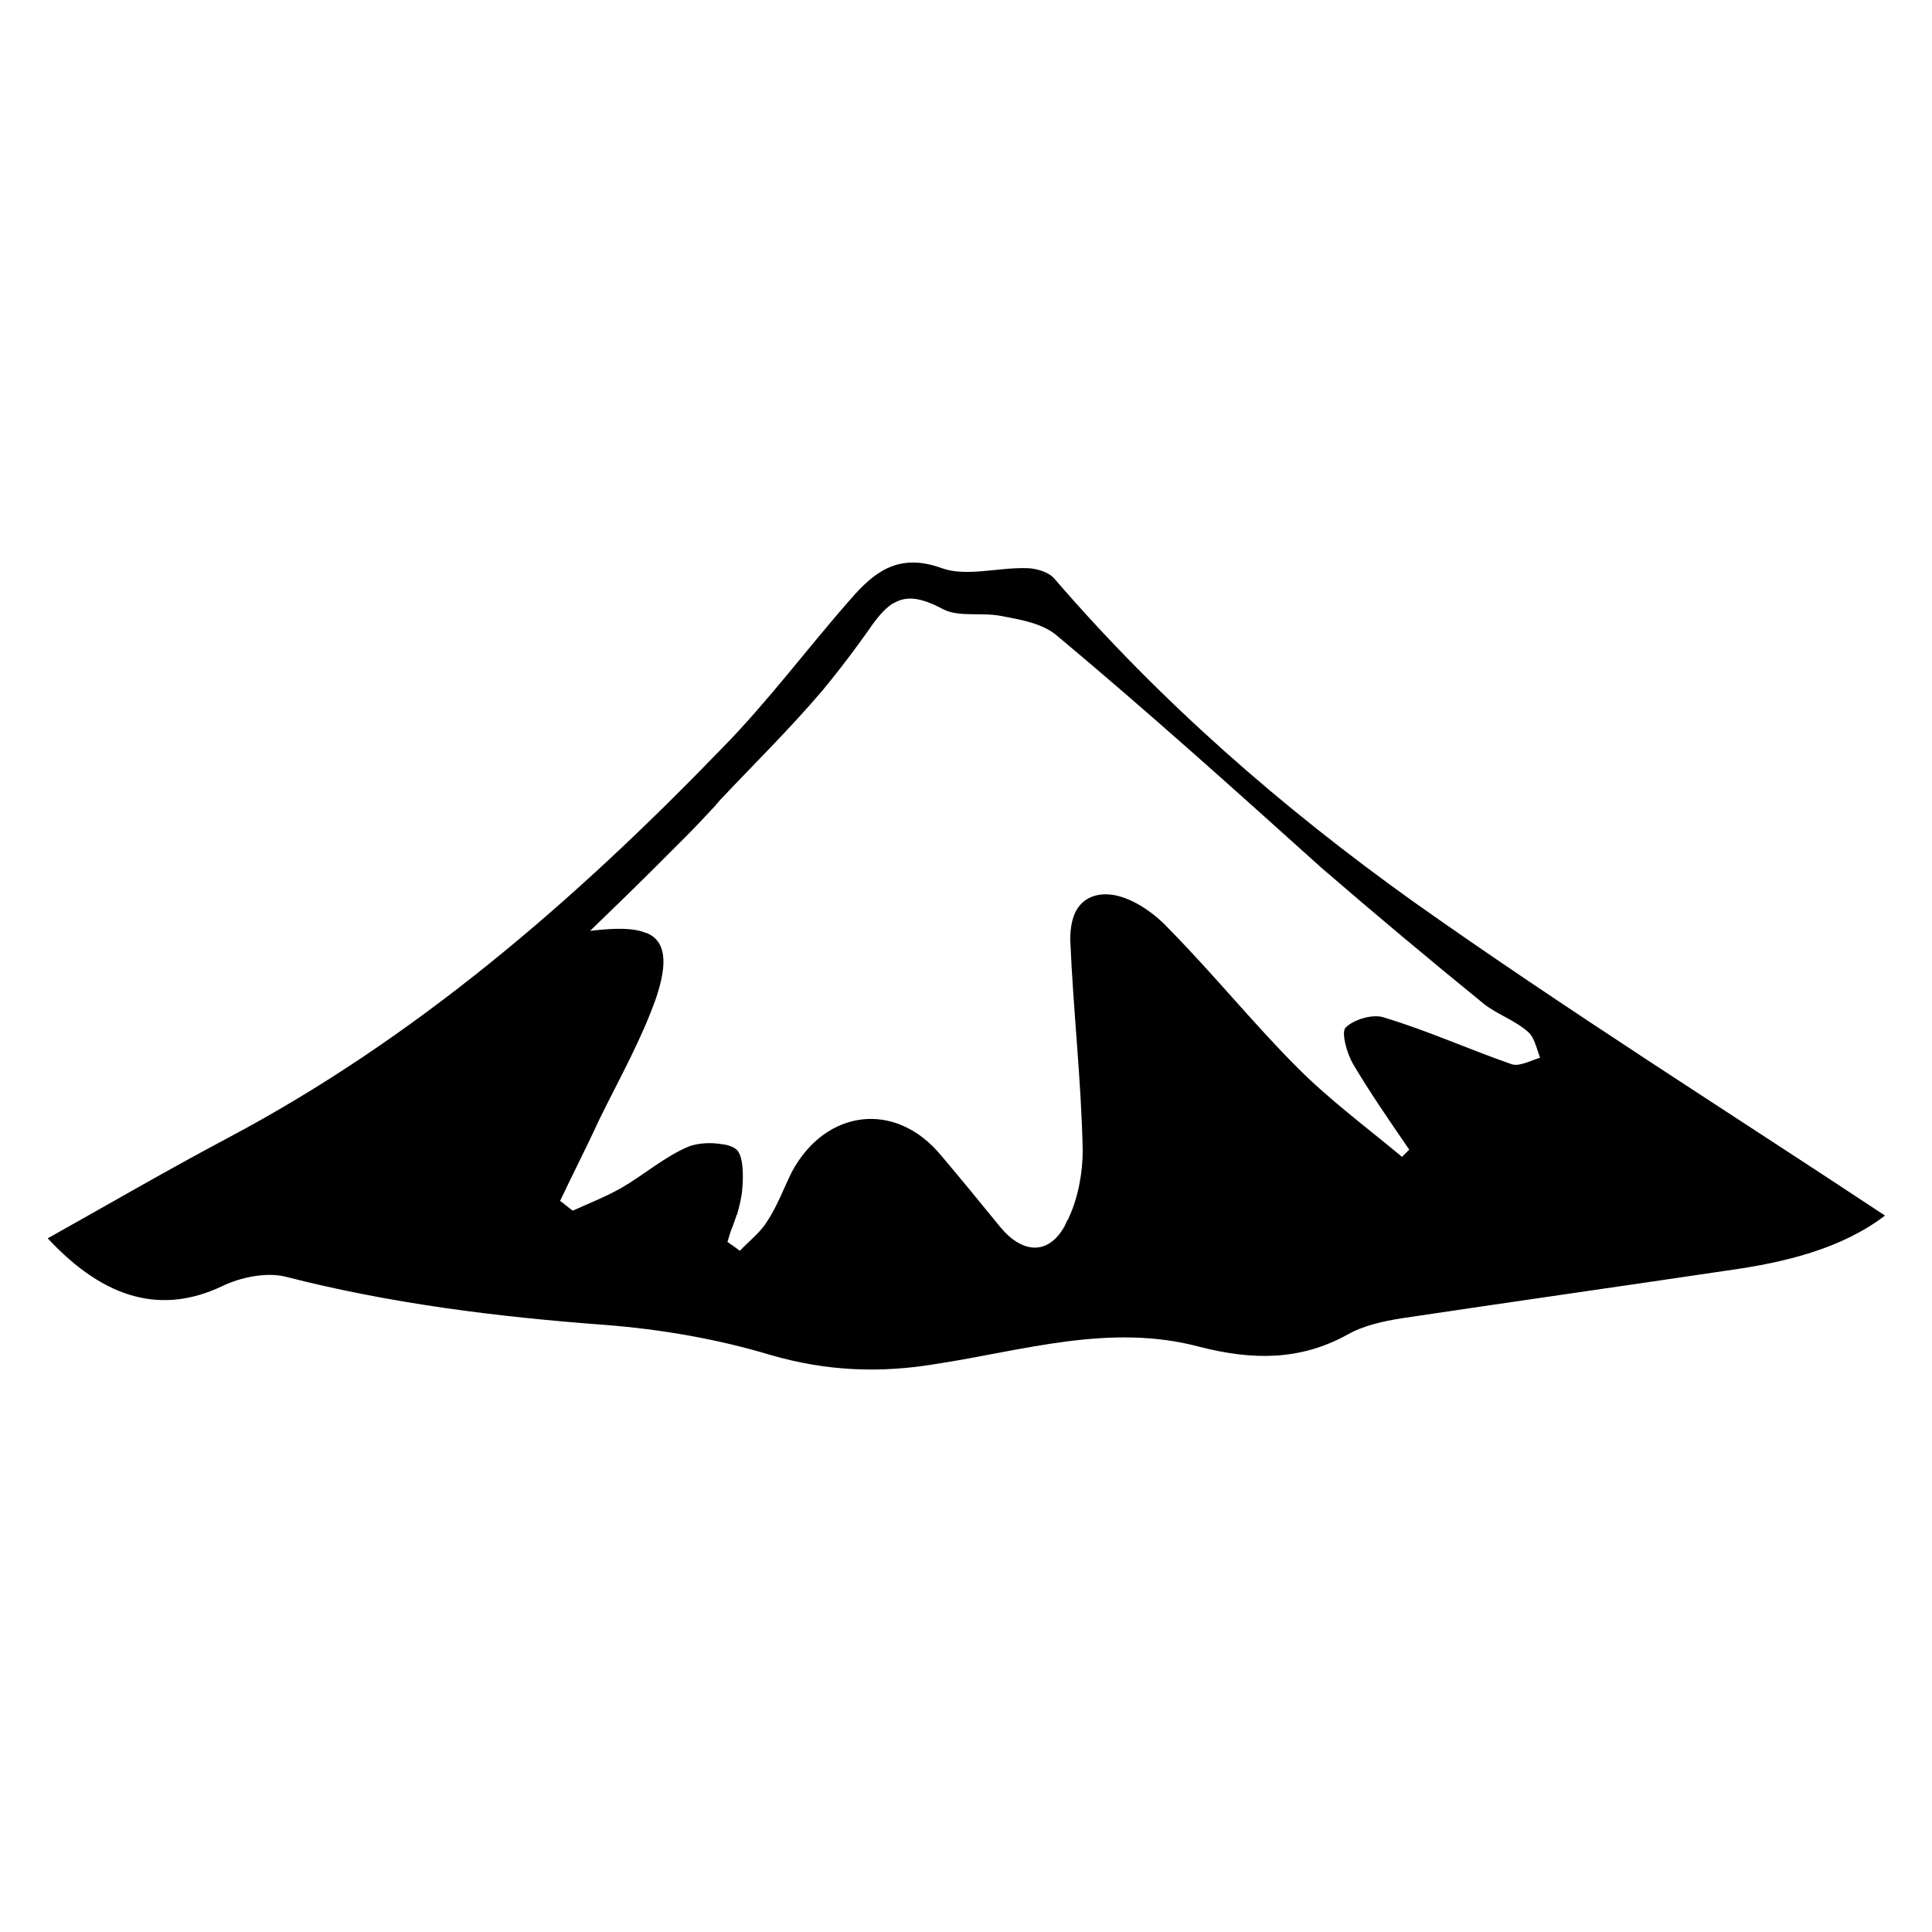
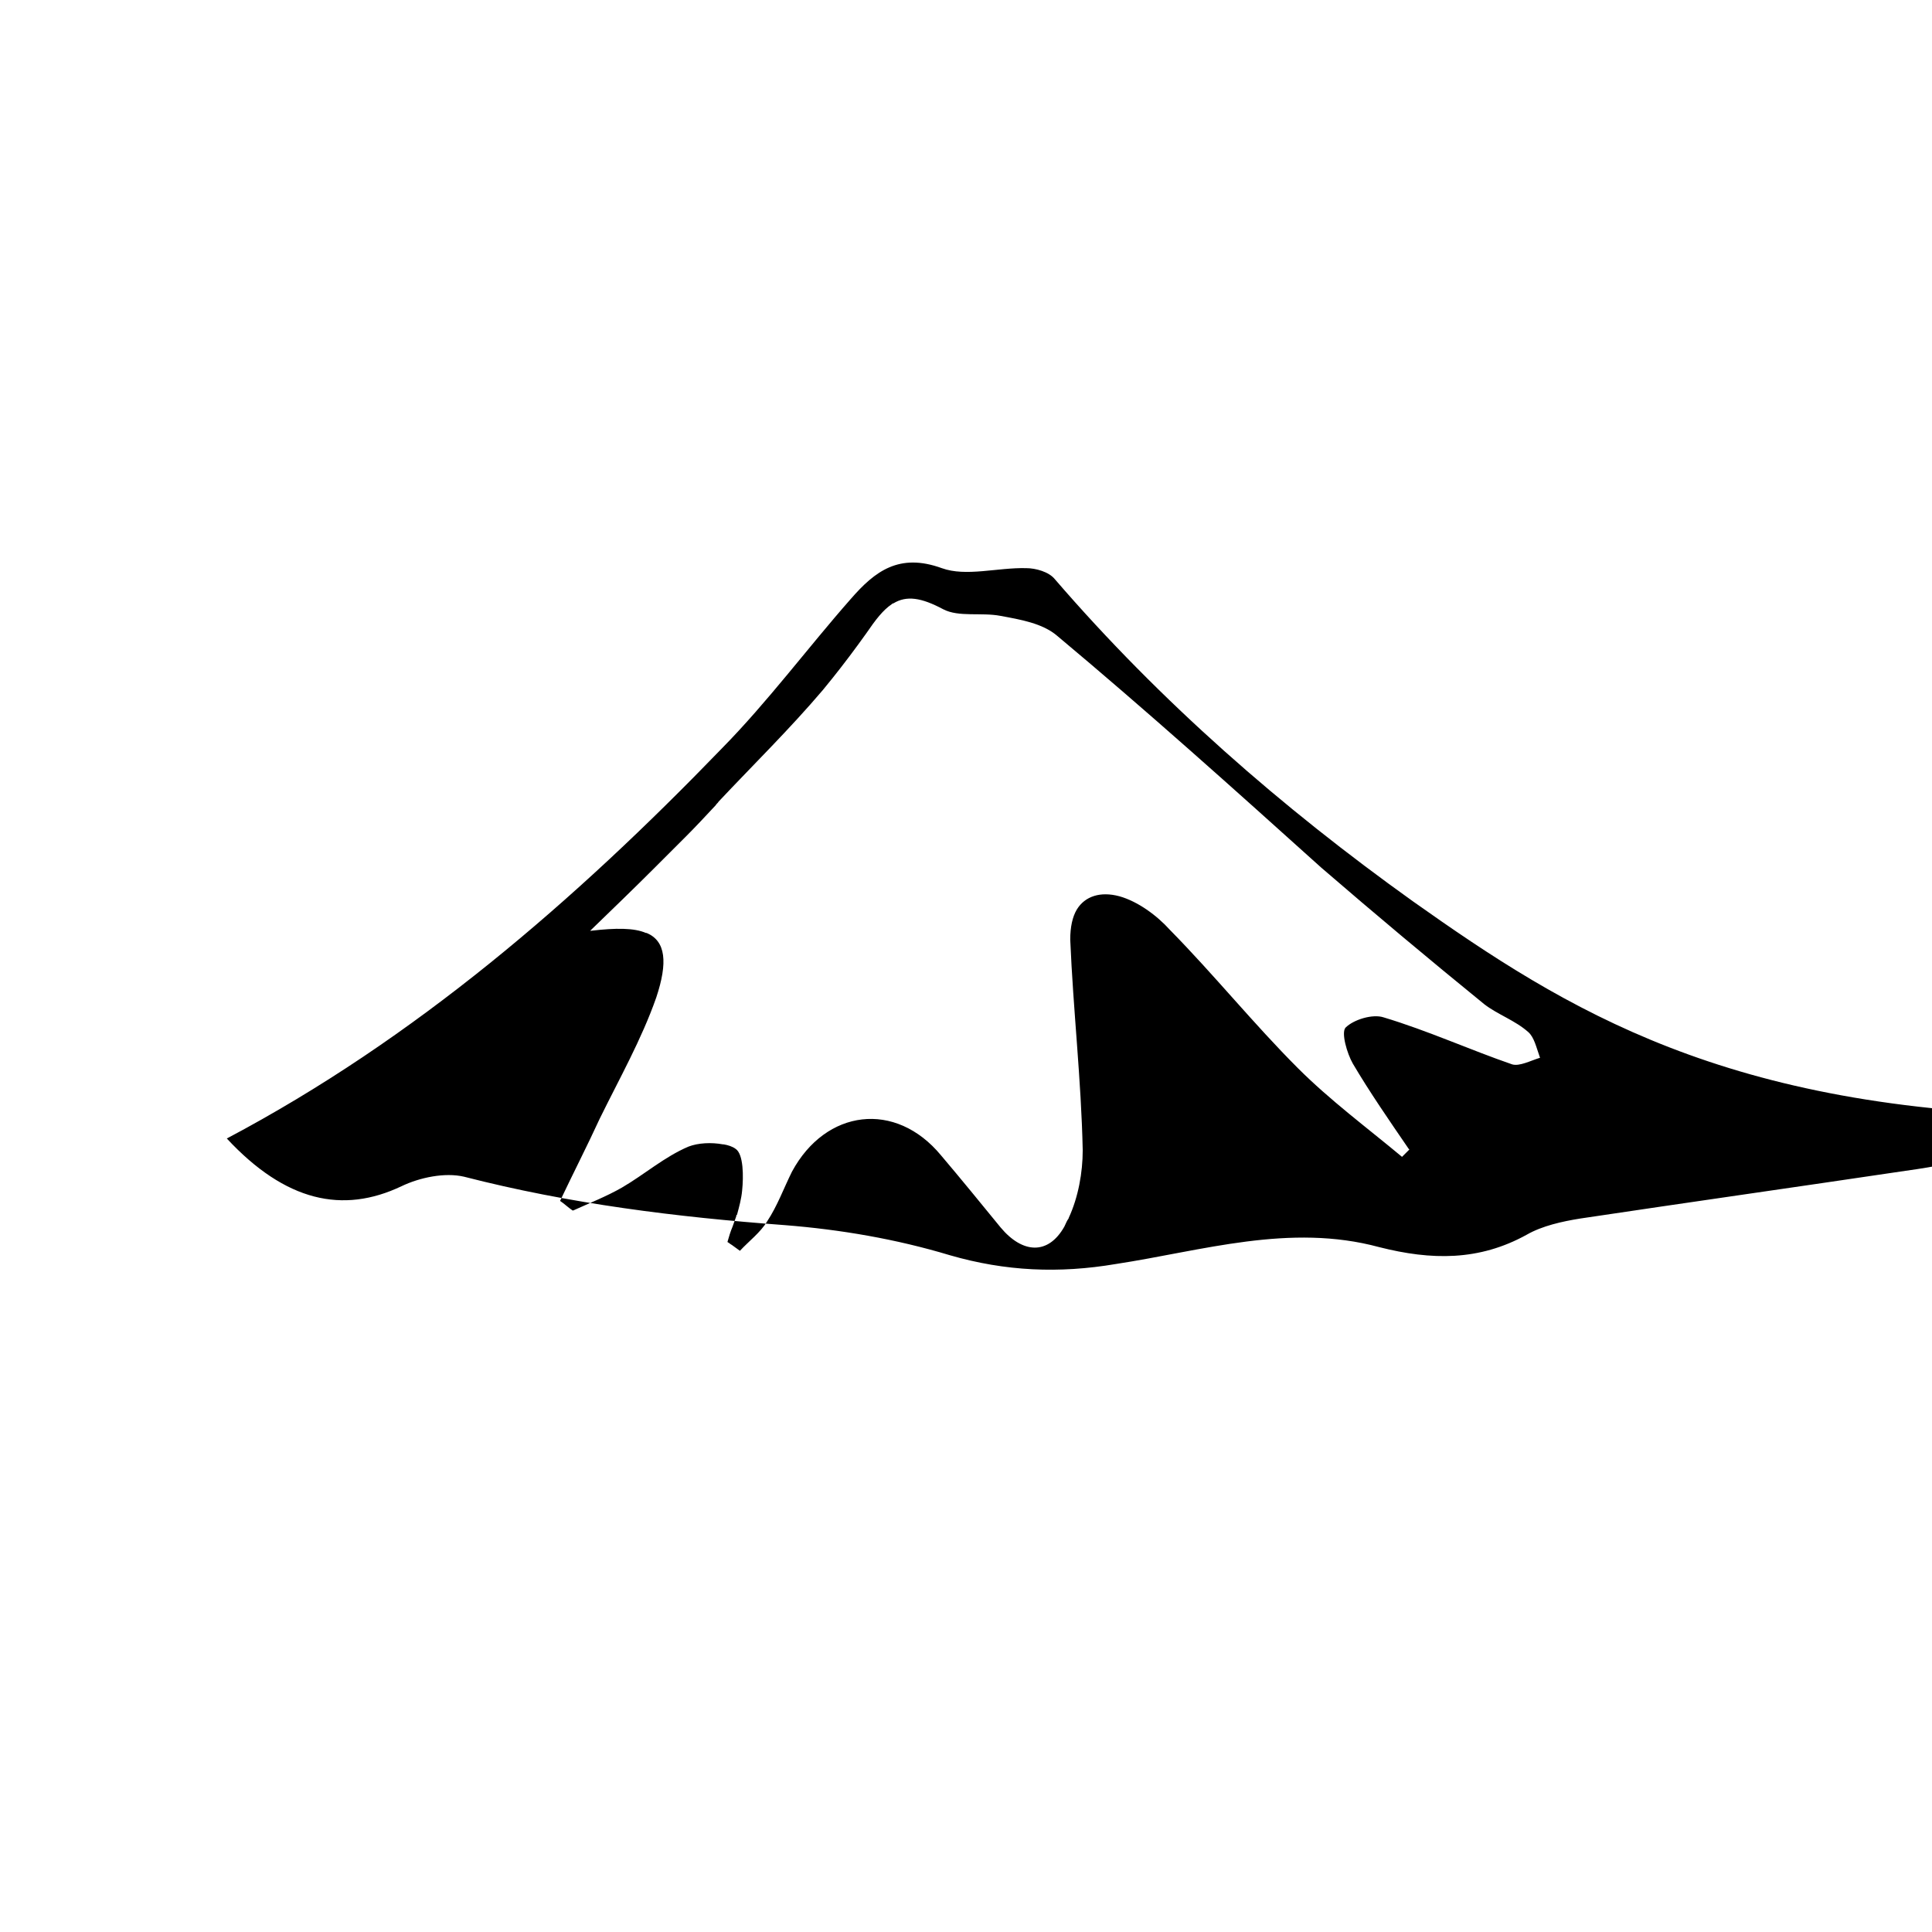
<svg xmlns="http://www.w3.org/2000/svg" id="Layer_1" x="0px" y="0px" width="500" height="500" viewBox="0 0 263.2 117.2" style="enable-background:new 0 0 263.2 117.2;" xml:space="preserve">
  <g>
-     <path d="M192.5,49.8c-17.9-12.8-34.4-27.2-48.8-43.9c-0.8-1-2.6-1.5-3.9-1.5c-3.9-0.1-8.2,1.2-11.5,0c-5.8-2.1-9.1,0.4-12.4,4.2  c-5.9,6.7-11.3,14-17.6,20.4c-20,20.7-41.7,39.5-67.4,53.1c-8.1,4.3-16,8.9-24.4,13.6c8,8.6,15.8,10.3,23.8,6.5  c2.5-1.2,5.9-1.9,8.5-1.3c14.4,3.7,28.9,5.5,43.7,6.6c7.6,0.6,15.2,1.9,22.5,4.1c7.6,2.2,14.9,2.5,22.6,1.2  c11.8-1.8,23.7-5.6,35.9-2.3c7.1,1.8,13.6,1.9,20.1-1.7c2.1-1.2,4.8-1.8,7.3-2.2c14.7-2.2,29.5-4.3,44.3-6.5c8-1.1,15.7-3,21.6-7.5  C235.2,78.3,213.4,64.6,192.5,49.8z M206,72c-5.8-2-11.5-4.6-17.5-6.4c-1.5-0.5-4.1,0.3-5.2,1.4c-0.6,0.7,0.2,3.5,1,4.9  c2.3,3.9,5,7.8,7.6,11.6c0,0,0.1,0.1,0.1,0.1l-1,1c-4.8-4-9.8-7.7-14.2-12.1c-6-6-11.4-12.7-17.4-18.8c-1.8-2-4.4-3.9-6.9-4.6  c-2.6-0.7-4.7,0-5.8,1.8c-0.6,1-0.9,2.4-0.9,4.1c0.4,9.6,1.5,19.1,1.7,28.7c0,3-0.6,6.4-1.9,9.2c0,0.1-0.1,0.2-0.1,0.2  c-0.2,0.3-0.3,0.6-0.5,1c-2.2,3.9-5.7,3.7-8.7,0.1c-2.7-3.3-5.3-6.5-8.1-9.8c-6.2-7.5-15.7-6.3-20.3,2.2c-1.1,2.2-2,4.7-3.4,6.8  c-0.9,1.5-2.5,2.7-3.7,4c-0.4-0.3-0.7-0.5-1.1-0.8h0c-0.2-0.1-0.4-0.3-0.6-0.4c0.2-0.7,0.4-1.4,0.7-2.1c0.2-0.5,0.3-0.9,0.5-1.4  c0-0.1,0-0.2,0.1-0.2c0.3-1.1,0.6-2.2,0.7-3.3c0.2-1.9,0.2-5-0.9-5.7c-0.4-0.3-1-0.5-1.6-0.6c0,0-0.1,0-0.1,0  c-1.6-0.3-3.4-0.2-4.7,0.3c-3.3,1.4-6,3.8-9.1,5.6c-2.1,1.2-4.4,2.1-6.6,3.1c0,0,0,0-0.1,0c-0.6-0.4-1.1-0.9-1.7-1.3  c1.8-3.8,3.7-7.5,5.4-11.2c2.7-5.5,5.7-10.8,7.7-16.5c1.6-4.8,1.3-7.7-1.3-8.8c0,0,0,0-0.1,0c-1.6-0.7-4.1-0.7-7.5-0.3  c0,0-0.1,0-0.1,0c3.1-3,6-5.8,8.8-8.6c0.7-0.7,1.4-1.4,2.1-2.1c0.7-0.7,1.4-1.4,2.1-2.1c1.4-1.4,2.7-2.8,4.1-4.3  c0.1-0.2,0.3-0.3,0.4-0.5c4.7-5,9.7-9.9,14.2-15.2c0.4-0.5,0.9-1.1,1.3-1.6c1.6-2,3.1-4,4.6-6.1c1.3-1.9,2.3-3.2,3.5-4  c0.1-0.1,0.1-0.1,0.2-0.1c1.8-1.1,3.8-0.8,6.8,0.8c2.1,1.1,5.2,0.4,7.8,0.9c2.7,0.5,5.7,1,7.7,2.7c12.2,10.2,24,20.8,36,31.6  c7.3,6.3,14.7,12.5,22.2,18.6c1.8,1.4,4.2,2.2,6,3.8c0.8,0.7,1.1,2.1,1.5,3.2c0,0.1,0.1,0.2,0.1,0.3C208.5,71.5,207,72.3,206,72z" />
+     <path d="M192.5,49.8c-17.9-12.8-34.4-27.2-48.8-43.9c-0.8-1-2.6-1.5-3.9-1.5c-3.9-0.1-8.2,1.2-11.5,0c-5.8-2.1-9.1,0.4-12.4,4.2  c-5.9,6.7-11.3,14-17.6,20.4c-20,20.7-41.7,39.5-67.4,53.1c8,8.6,15.8,10.3,23.8,6.5  c2.5-1.2,5.9-1.9,8.5-1.3c14.4,3.7,28.9,5.5,43.7,6.6c7.6,0.6,15.2,1.9,22.5,4.1c7.6,2.2,14.9,2.5,22.6,1.2  c11.8-1.8,23.7-5.6,35.9-2.3c7.1,1.8,13.6,1.9,20.1-1.7c2.1-1.2,4.8-1.8,7.3-2.2c14.7-2.2,29.5-4.3,44.3-6.5c8-1.1,15.7-3,21.6-7.5  C235.2,78.3,213.4,64.6,192.5,49.8z M206,72c-5.8-2-11.5-4.6-17.5-6.4c-1.5-0.5-4.1,0.3-5.2,1.4c-0.6,0.7,0.2,3.5,1,4.9  c2.3,3.9,5,7.8,7.6,11.6c0,0,0.1,0.1,0.1,0.1l-1,1c-4.8-4-9.8-7.7-14.2-12.1c-6-6-11.4-12.7-17.4-18.8c-1.8-2-4.4-3.9-6.9-4.6  c-2.6-0.7-4.7,0-5.8,1.8c-0.6,1-0.9,2.4-0.9,4.1c0.4,9.6,1.5,19.1,1.7,28.7c0,3-0.6,6.4-1.9,9.2c0,0.1-0.1,0.2-0.1,0.2  c-0.2,0.3-0.3,0.6-0.5,1c-2.2,3.9-5.7,3.7-8.7,0.1c-2.7-3.3-5.3-6.5-8.1-9.8c-6.2-7.5-15.7-6.3-20.3,2.2c-1.1,2.2-2,4.7-3.4,6.8  c-0.9,1.5-2.5,2.7-3.7,4c-0.4-0.3-0.7-0.5-1.1-0.8h0c-0.2-0.1-0.4-0.3-0.6-0.4c0.2-0.7,0.4-1.4,0.7-2.1c0.2-0.5,0.3-0.9,0.5-1.4  c0-0.1,0-0.2,0.1-0.2c0.3-1.1,0.6-2.2,0.7-3.3c0.2-1.9,0.2-5-0.9-5.7c-0.4-0.3-1-0.5-1.6-0.6c0,0-0.1,0-0.1,0  c-1.6-0.3-3.4-0.2-4.7,0.3c-3.3,1.4-6,3.8-9.1,5.6c-2.1,1.2-4.4,2.1-6.6,3.1c0,0,0,0-0.1,0c-0.6-0.4-1.1-0.9-1.7-1.3  c1.8-3.8,3.7-7.5,5.4-11.2c2.7-5.5,5.7-10.8,7.7-16.5c1.6-4.8,1.3-7.7-1.3-8.8c0,0,0,0-0.1,0c-1.6-0.7-4.1-0.7-7.5-0.3  c0,0-0.1,0-0.1,0c3.1-3,6-5.8,8.8-8.6c0.7-0.7,1.4-1.4,2.1-2.1c0.7-0.7,1.4-1.4,2.1-2.1c1.4-1.4,2.7-2.8,4.1-4.3  c0.1-0.2,0.3-0.3,0.4-0.5c4.7-5,9.7-9.9,14.2-15.2c0.4-0.5,0.9-1.1,1.3-1.6c1.6-2,3.1-4,4.6-6.1c1.3-1.9,2.3-3.2,3.5-4  c0.1-0.1,0.1-0.1,0.2-0.1c1.8-1.1,3.8-0.8,6.8,0.8c2.1,1.1,5.2,0.4,7.8,0.9c2.7,0.5,5.7,1,7.7,2.7c12.2,10.2,24,20.8,36,31.6  c7.3,6.3,14.7,12.5,22.2,18.6c1.8,1.4,4.2,2.2,6,3.8c0.8,0.7,1.1,2.1,1.5,3.2c0,0.1,0.1,0.2,0.1,0.3C208.5,71.5,207,72.3,206,72z" />
  </g>
</svg>